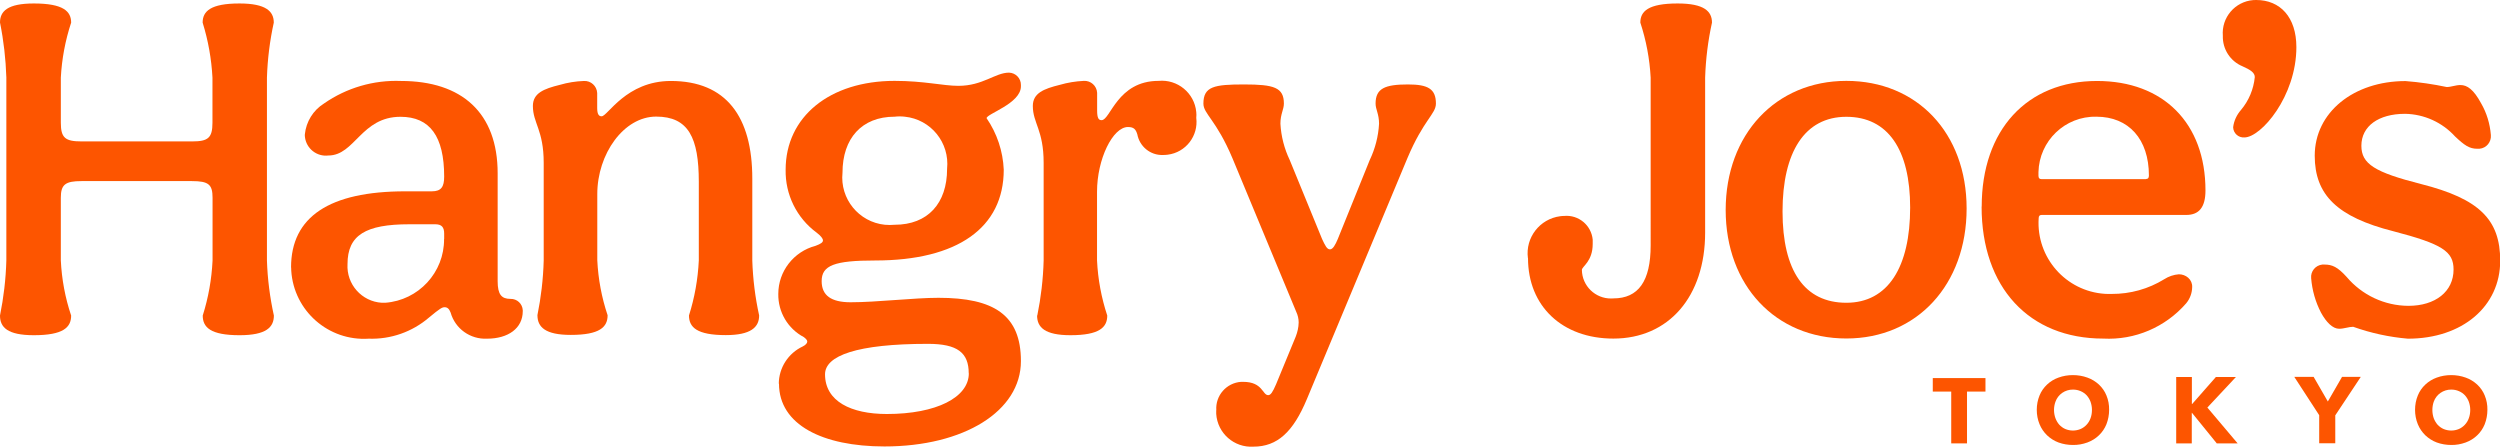
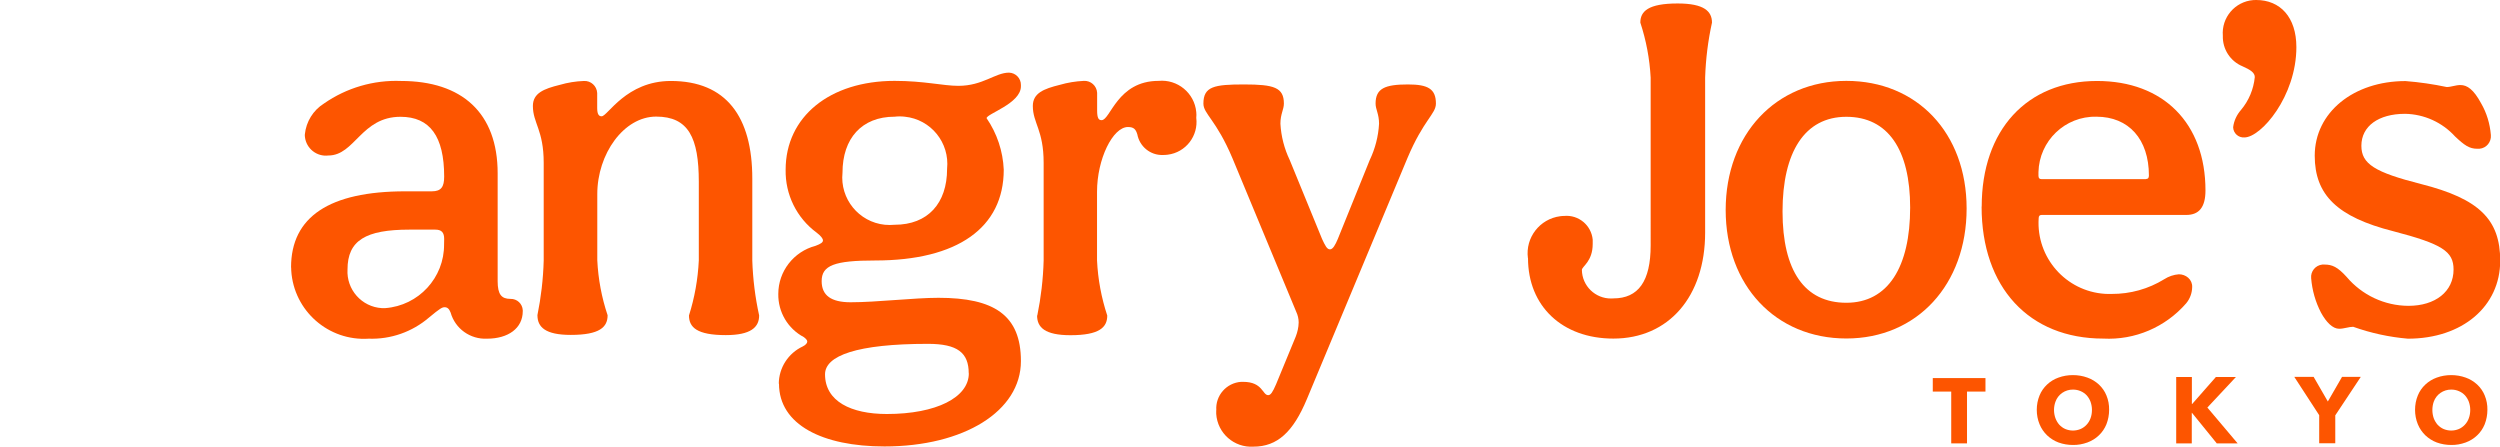
<svg xmlns="http://www.w3.org/2000/svg" id="_レイヤー_2" viewBox="0 0 251.93 45">
  <defs>
    <style>.cls-1{clip-path:url(#clippath);}.cls-2{fill:none;}.cls-2,.cls-3{stroke-width:0px;}.cls-3{fill:#FD5500;}</style>
    <clipPath id="clippath">
      <rect class="cls-2" width="251.93" height="45" />
    </clipPath>
  </defs>
  <g id="_レイヤー_1-2">
    <path id="_パス_5526" class="cls-3" d="M194.77,39.46h1.86v5.22h1.59v-5.22h1.86v-1.36h-5.31v1.36Z" />
    <g class="cls-1">
      <g id="_グループ_3601">
        <path id="_パス_5527" class="cls-3" d="M212.54,41.3c0,.5-.09.99-.27,1.45-.17.42-.43.81-.76,1.12-.33.32-.73.56-1.16.72-.47.17-.96.26-1.46.25-.49,0-.98-.08-1.45-.25-.43-.16-.82-.41-1.15-.72-.33-.32-.59-.7-.76-1.12-.19-.46-.28-.95-.28-1.45,0-.5.09-.99.28-1.45.17-.42.43-.79.76-1.1.33-.31.72-.55,1.15-.7.46-.17.95-.25,1.45-.25.5,0,.99.08,1.46.25.43.15.82.39,1.16.7.33.31.59.68.76,1.1.19.46.28.95.27,1.45M210.81,41.3c0-.28-.05-.55-.14-.81-.09-.24-.22-.46-.39-.65-.17-.18-.37-.32-.6-.42-.25-.11-.51-.16-.78-.16-.79-.01-1.51.48-1.77,1.23-.19.53-.19,1.12,0,1.65.09.24.22.47.39.66.17.18.37.33.6.43.5.21,1.05.21,1.55,0,.23-.1.43-.25.6-.43.18-.19.31-.41.4-.66.1-.27.14-.55.14-.84" />
        <path id="_パス_5528" class="cls-3" d="M223.38,44.67l-2.49-3.07h-.02v3.08h-1.57v-6.69h1.58v2.72h.03l2.39-2.72h2.02l-2.88,3.08,3.05,3.61h-2.12Z" />
        <path id="_パス_5529" class="cls-3" d="M235.33,41.84v2.83h-1.62v-2.83l-2.51-3.86h1.95l1.43,2.48,1.43-2.48h1.89l-2.56,3.86Z" />
        <path id="_パス_5530" class="cls-3" d="M250.66,41.3c0,.5-.09.99-.27,1.45-.17.42-.43.81-.76,1.12-.33.32-.73.56-1.16.72-.47.17-.96.26-1.46.25-.49,0-.98-.08-1.45-.25-.43-.16-.82-.41-1.15-.72-.33-.32-.59-.7-.76-1.12-.19-.46-.28-.95-.28-1.45,0-.5.09-.99.28-1.45.17-.42.43-.79.76-1.1.33-.31.73-.55,1.15-.7.46-.17.95-.25,1.45-.25.5,0,.99.08,1.46.25.43.15.82.39,1.16.7.33.31.59.68.76,1.1.19.46.28.95.27,1.45M248.93,41.3c0-.28-.05-.55-.14-.81-.09-.24-.22-.46-.39-.65-.17-.18-.37-.32-.6-.42-.25-.11-.51-.16-.78-.16-.79-.01-1.51.48-1.77,1.23-.18.53-.18,1.12,0,1.65.09.24.22.46.39.66.17.18.37.33.6.43.5.21,1.05.21,1.55,0,.23-.1.43-.25.6-.43.18-.19.31-.41.4-.66.1-.27.14-.55.14-.84" />
-         <path id="_パス_5531" class="cls-3" d="M26.9,26.25c.06,1.87.3,3.73.7,5.55,0,1.19-.79,1.98-3.46,1.98-2.92,0-3.71-.79-3.71-1.98.57-1.8.9-3.66.99-5.54v-6.33c0-1.34-.4-1.68-2.08-1.68h-11.13c-1.63,0-2.08.35-2.08,1.68v6.32c.09,1.89.44,3.76,1.04,5.55,0,1.19-.79,1.98-3.76,1.98-2.66,0-3.41-.8-3.41-1.98.37-1.83.59-3.68.64-5.55V7.81c-.06-1.86-.27-3.71-.64-5.54C0,1.14.75.35,3.41.35c2.97,0,3.76.79,3.76,1.93-.59,1.79-.94,3.65-1.04,5.54v4.55c0,1.53.45,1.88,2.08,1.88h11.17c1.58,0,2.03-.35,2.03-1.88v-4.55c-.1-1.88-.43-3.74-.99-5.54,0-1.14.79-1.93,3.71-1.93,2.67,0,3.46.79,3.46,1.93-.4,1.82-.63,3.67-.69,5.54v18.44Z" />
-         <path id="_パス_5532" class="cls-3" d="M29.33,26.95c0-5.1,3.86-7.67,11.52-7.67h2.67c.94,0,1.24-.45,1.24-1.48,0-4.05-1.43-6.03-4.4-6.03-3.96,0-4.6,3.9-7.27,3.9-1.16.14-2.22-.69-2.36-1.86-.01-.09-.02-.18-.01-.27.13-1.28.84-2.43,1.93-3.11,2.27-1.58,5-2.38,7.76-2.27,6.13,0,9.74,3.21,9.74,9.3v10.88c0,1.34.39,1.78,1.29,1.78.66-.02,1.21.49,1.24,1.15v.09c0,1.73-1.48,2.77-3.6,2.77-1.69.08-3.21-1-3.67-2.63-.15-.4-.35-.54-.6-.54s-.45.1-1.58,1.04c-1.69,1.45-3.86,2.21-6.08,2.13-4.05.26-7.54-2.8-7.8-6.85,0-.11-.01-.21-.01-.32M44.76,24.08v-.54c0-.64-.25-.94-.89-.94h-2.62c-4.4,0-6.23,1.09-6.23,4.01-.12,2.03,1.43,3.78,3.46,3.9,0,0,0,0,0,0h0c.11,0,.22,0,.34,0,3.36-.25,5.96-3.06,5.93-6.43" />
+         <path id="_パス_5532" class="cls-3" d="M29.33,26.95c0-5.1,3.86-7.67,11.52-7.67h2.67c.94,0,1.24-.45,1.24-1.48,0-4.05-1.43-6.03-4.4-6.03-3.96,0-4.6,3.9-7.27,3.9-1.16.14-2.22-.69-2.36-1.86-.01-.09-.02-.18-.01-.27.13-1.28.84-2.43,1.93-3.11,2.27-1.58,5-2.38,7.76-2.27,6.13,0,9.74,3.21,9.74,9.3v10.88c0,1.34.39,1.78,1.29,1.78.66-.02,1.21.49,1.24,1.15v.09c0,1.73-1.48,2.77-3.6,2.77-1.69.08-3.21-1-3.67-2.63-.15-.4-.35-.54-.6-.54s-.45.1-1.58,1.04c-1.69,1.45-3.86,2.21-6.08,2.13-4.05.26-7.54-2.8-7.8-6.85,0-.11-.01-.21-.01-.32M44.76,24.08c0-.64-.25-.94-.89-.94h-2.62c-4.4,0-6.23,1.09-6.23,4.01-.12,2.03,1.43,3.78,3.46,3.9,0,0,0,0,0,0h0c.11,0,.22,0,.34,0,3.36-.25,5.96-3.06,5.93-6.43" />
        <path id="_パス_5533" class="cls-3" d="M54.15,31.8c.37-1.82.59-3.68.64-5.54v-9.85c0-3.31-1.09-4-1.09-5.73,0-1.29,1.09-1.73,2.72-2.13.79-.23,1.6-.36,2.42-.39.7-.04,1.3.5,1.34,1.21v1.51c0,.69.2.84.45.84.6,0,2.47-3.56,6.97-3.56,5.59,0,8.21,3.61,8.21,9.84v8.26c.06,1.86.29,3.71.69,5.53,0,1.19-.84,1.98-3.36,1.98-2.92,0-3.71-.79-3.71-1.98.57-1.8.9-3.66.99-5.54v-7.92c0-4.45-1.04-6.58-4.3-6.58s-5.93,3.76-5.93,7.81v6.67c.09,1.88.44,3.75,1.04,5.54,0,1.19-.79,1.98-3.71,1.98-2.57,0-3.36-.79-3.36-1.98" />
        <path id="_パス_5534" class="cls-3" d="M78.48,38.67c.01-1.62.96-3.08,2.42-3.76.3-.15.45-.34.45-.49s-.15-.3-.35-.45c-1.61-.85-2.6-2.53-2.57-4.35,0-2.28,1.55-4.27,3.76-4.85.54-.2.74-.35.74-.54s-.2-.45-.64-.79c-2.01-1.48-3.17-3.84-3.12-6.34,0-5.34,4.45-8.95,10.98-8.95,2.97,0,4.89.5,6.43.5,2.47,0,3.71-1.33,5.1-1.33.68.02,1.21.58,1.2,1.25h0s0,.09,0,.13c0,1.73-3.46,2.77-3.46,3.21,1.05,1.53,1.65,3.33,1.73,5.19,0,5.84-4.65,9.15-12.96,9.15-4.1,0-5.39.49-5.39,2.08,0,1.43.94,2.13,2.92,2.13,2.62,0,6.38-.45,8.85-.45,5.59,0,8.31,1.73,8.31,6.38,0,5.04-5.74,8.6-13.75,8.6-6.23,0-10.63-2.18-10.63-6.33M97.62,37.62c0-2.08-1.14-2.97-4.1-2.97-7.17,0-10.38,1.19-10.38,3.07,0,2.72,2.62,4,6.23,4,5,0,8.26-1.68,8.26-4.1M95.44,17.01c.27-2.63-1.63-4.98-4.26-5.25h0c-.34-.04-.69-.04-1.03,0-3.31,0-5.25,2.19-5.25,5.64-.27,2.63,1.64,4.98,4.27,5.25h.02c.32.03.64.03.96,0,3.36,0,5.29-2.17,5.29-5.63" />
        <path id="_パス_5535" class="cls-3" d="M104.53,31.8c.37-1.82.59-3.68.64-5.54v-9.85c0-3.31-1.09-4-1.09-5.73,0-1.29,1.09-1.73,2.72-2.13.79-.23,1.6-.36,2.42-.4.7-.04,1.3.5,1.34,1.2v1.77c0,.79.15.99.45.99.89,0,1.58-3.96,5.74-3.96,1.91-.18,3.62,1.22,3.8,3.14.02.19.02.38,0,.58.23,1.82-1.05,3.49-2.88,3.72-.16.02-.33.03-.49.03-1.25.04-2.34-.85-2.57-2.08-.15-.5-.35-.74-.94-.74-1.53,0-3.12,3.22-3.12,6.53v6.92c.09,1.89.44,3.76,1.03,5.55,0,1.19-.79,1.98-3.71,1.98-2.57,0-3.36-.79-3.36-1.98" />
        <path id="_パス_5536" class="cls-3" d="M122.57,41.34c-.1-1.48,1.02-2.76,2.5-2.86h0s.21,0,.21,0c1.98,0,1.93,1.34,2.52,1.34.25,0,.45-.3.79-1.09l1.98-4.8c.18-.46.29-.94.3-1.43,0-.38-.09-.75-.25-1.09l-6.43-15.48c-1.63-3.86-2.92-4.45-2.92-5.49,0-1.73,1.09-1.93,4.1-1.93s4.01.3,4.01,1.93c0,.6-.35,1.04-.35,2.03.07,1.27.39,2.51.94,3.66l3.26,7.96c.3.64.49,1.04.79,1.04s.54-.45.79-1.04l3.22-7.96c.55-1.15.87-2.39.94-3.66,0-.99-.35-1.44-.35-2.03,0-1.53.94-1.93,3.26-1.93,2.03,0,2.82.45,2.82,1.93,0,1.04-1.24,1.63-2.87,5.49l-10.13,24.28c-1.38,3.31-2.97,4.8-5.39,4.8-1.95.12-3.62-1.35-3.75-3.3,0-.12,0-.23,0-.35" />
        <path id="_パス_5537" class="cls-3" d="M153.97,26.01c-.27-2.06,1.19-3.95,3.25-4.22.14-.02.27-.03.41-.03,1.45-.13,2.73.94,2.87,2.39h0c.01.14.01.29,0,.43,0,1.78-1.09,2.27-1.09,2.62.02,1.61,1.35,2.9,2.96,2.88,0,0,0,0,0,0,.07,0,.14,0,.21-.01,2.52,0,3.76-1.73,3.76-5.34V7.82c-.1-1.88-.45-3.75-1.04-5.54,0-1.14.79-1.93,3.76-1.93,2.67,0,3.46.79,3.46,1.93-.4,1.82-.63,3.67-.69,5.54v15.62c0,6.43-3.66,10.68-9.25,10.68-5.14,0-8.6-3.26-8.6-8.11" />
        <path id="_パス_5538" class="cls-3" d="M198.18,21.01c0,7.67-5,13.1-12.12,13.1s-12.16-5.34-12.16-12.95,5.04-13.01,12.16-13.01,12.12,5.25,12.12,12.86M192.49,20.92c0-5.83-2.23-9.15-6.43-9.15s-6.43,3.56-6.43,9.54,2.22,9.2,6.43,9.2,6.43-3.61,6.43-9.6" />
        <path id="_パス_5539" class="cls-3" d="M199.7,20.82c0-7.72,4.55-12.66,11.62-12.66,6.68,0,10.93,4.25,10.93,11.03,0,1.68-.64,2.47-1.93,2.47h-14.58c-.2,0-.3.1-.3.35-.25,3.94,2.73,7.34,6.67,7.6h0c.23.01.46.02.69.01,1.87.01,3.7-.5,5.29-1.48.45-.29.96-.46,1.48-.5.34,0,.68.12.94.35.27.24.42.58.4.94-.01.6-.22,1.17-.6,1.63-2.09,2.41-5.17,3.73-8.36,3.56-7.47,0-12.26-5.15-12.26-13.3M216.25,18.04c.2,0,.3-.1.3-.35,0-3.66-2.03-5.93-5.29-5.93-3.16-.07-5.77,2.44-5.84,5.59v.35c0,.25.1.35.3.35h10.53Z" />
        <path id="_パス_5540" class="cls-3" d="M225.04,12.81c.08-.64.36-1.24.79-1.73.79-.94,1.27-2.09,1.39-3.31,0-.45-.45-.74-1.24-1.09-1.23-.51-2.02-1.73-1.98-3.07-.15-1.84,1.22-3.45,3.06-3.6,0,0,0,0,0,0,.1,0,.2-.01.3-.01,2.42,0,4.05,1.73,4.05,4.75,0,4.95-3.56,9.1-5.24,9.1-.59.04-1.1-.41-1.13-1,0,0,0,0,0,0v-.04" />
        <path id="_パス_5541" class="cls-3" d="M237.15,32.93c-.45,0-.94.2-1.43.2-.64,0-1.29-.64-1.83-1.63-.56-1.08-.89-2.25-.99-3.46-.07-.69.43-1.31,1.13-1.38,0,0,0,0,0,0h0c.07,0,.14,0,.21,0,.79,0,1.33.25,2.23,1.24,1.55,1.84,3.83,2.91,6.23,2.92,2.72,0,4.55-1.44,4.55-3.66,0-1.83-1.14-2.57-6.08-3.86-5.64-1.43-7.91-3.66-7.91-7.61,0-4.35,3.9-7.52,9.15-7.52,1.4.11,2.78.31,4.15.6.45,0,.89-.2,1.38-.2.69,0,1.33.45,2.08,1.83.57.98.9,2.08.99,3.21.06.7-.45,1.32-1.15,1.38-.08,0-.16,0-.23,0-.79,0-1.29-.35-2.23-1.24-1.29-1.42-3.12-2.25-5.04-2.28-2.67,0-4.4,1.24-4.4,3.22,0,1.83,1.34,2.67,6.03,3.86,5.83,1.48,7.96,3.56,7.96,7.72,0,4.6-3.81,7.86-9.3,7.86-1.87-.16-3.72-.56-5.49-1.19" />
      </g>
    </g>
  </g>
</svg>